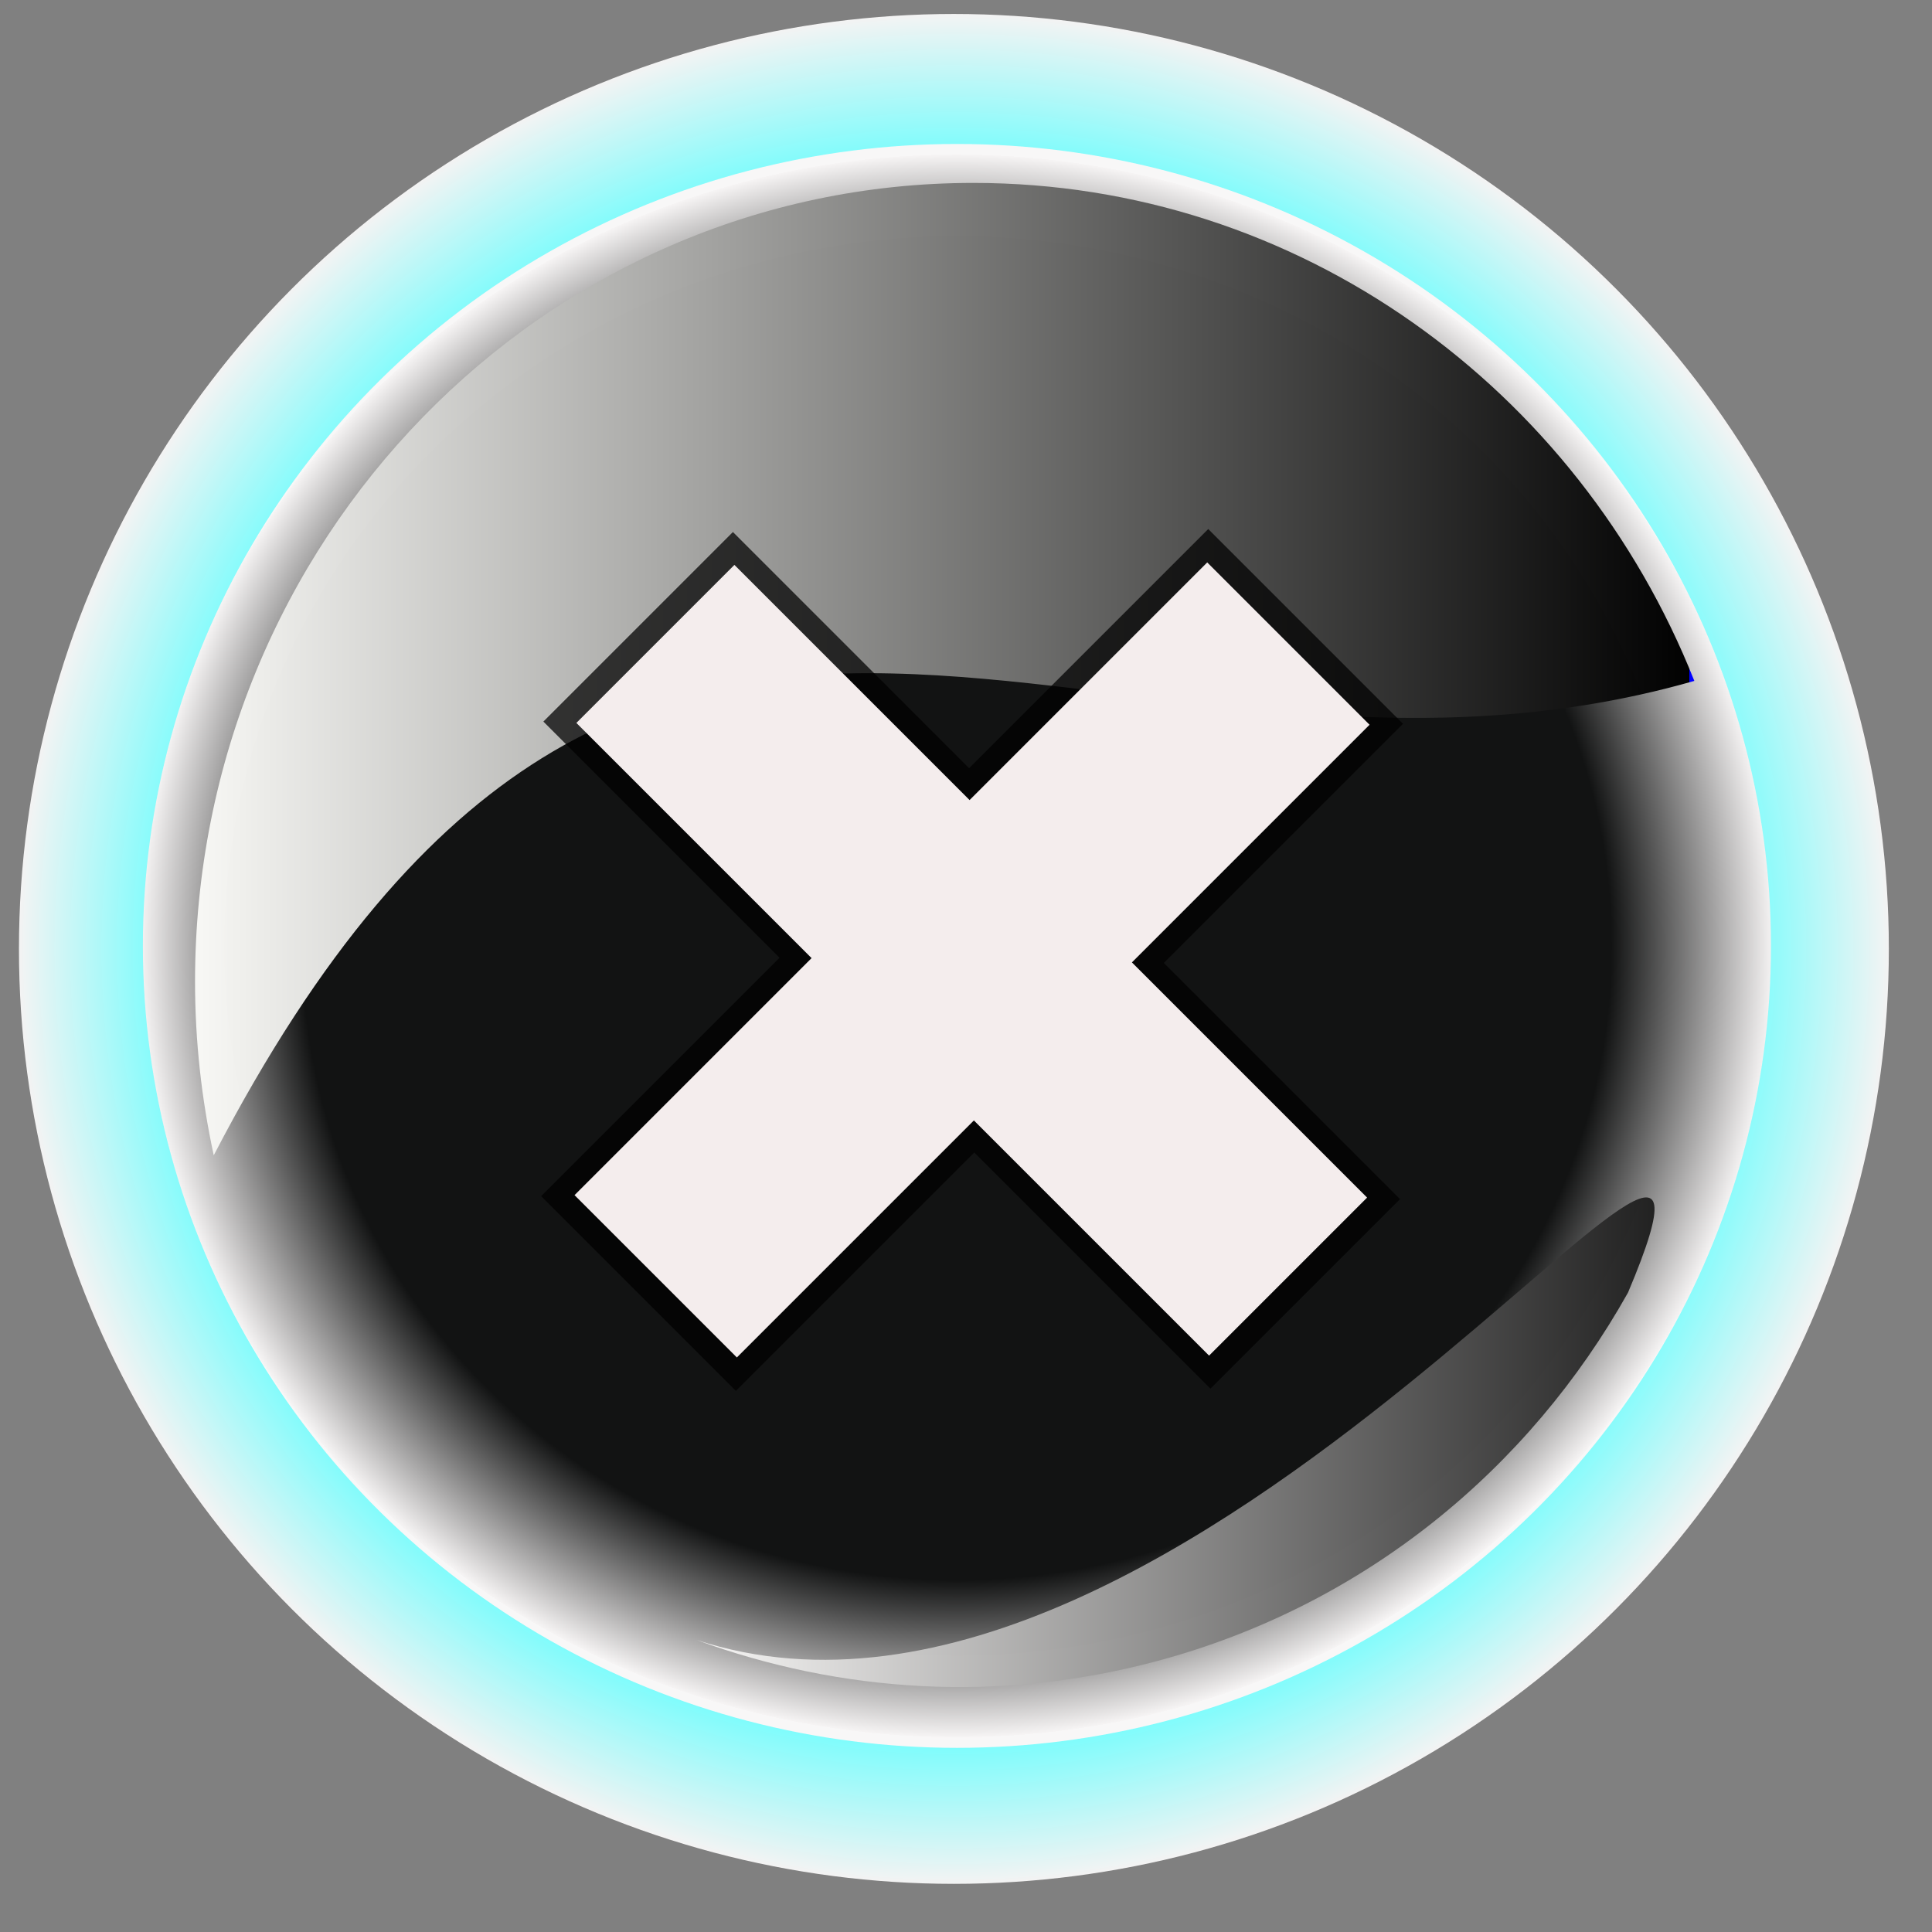
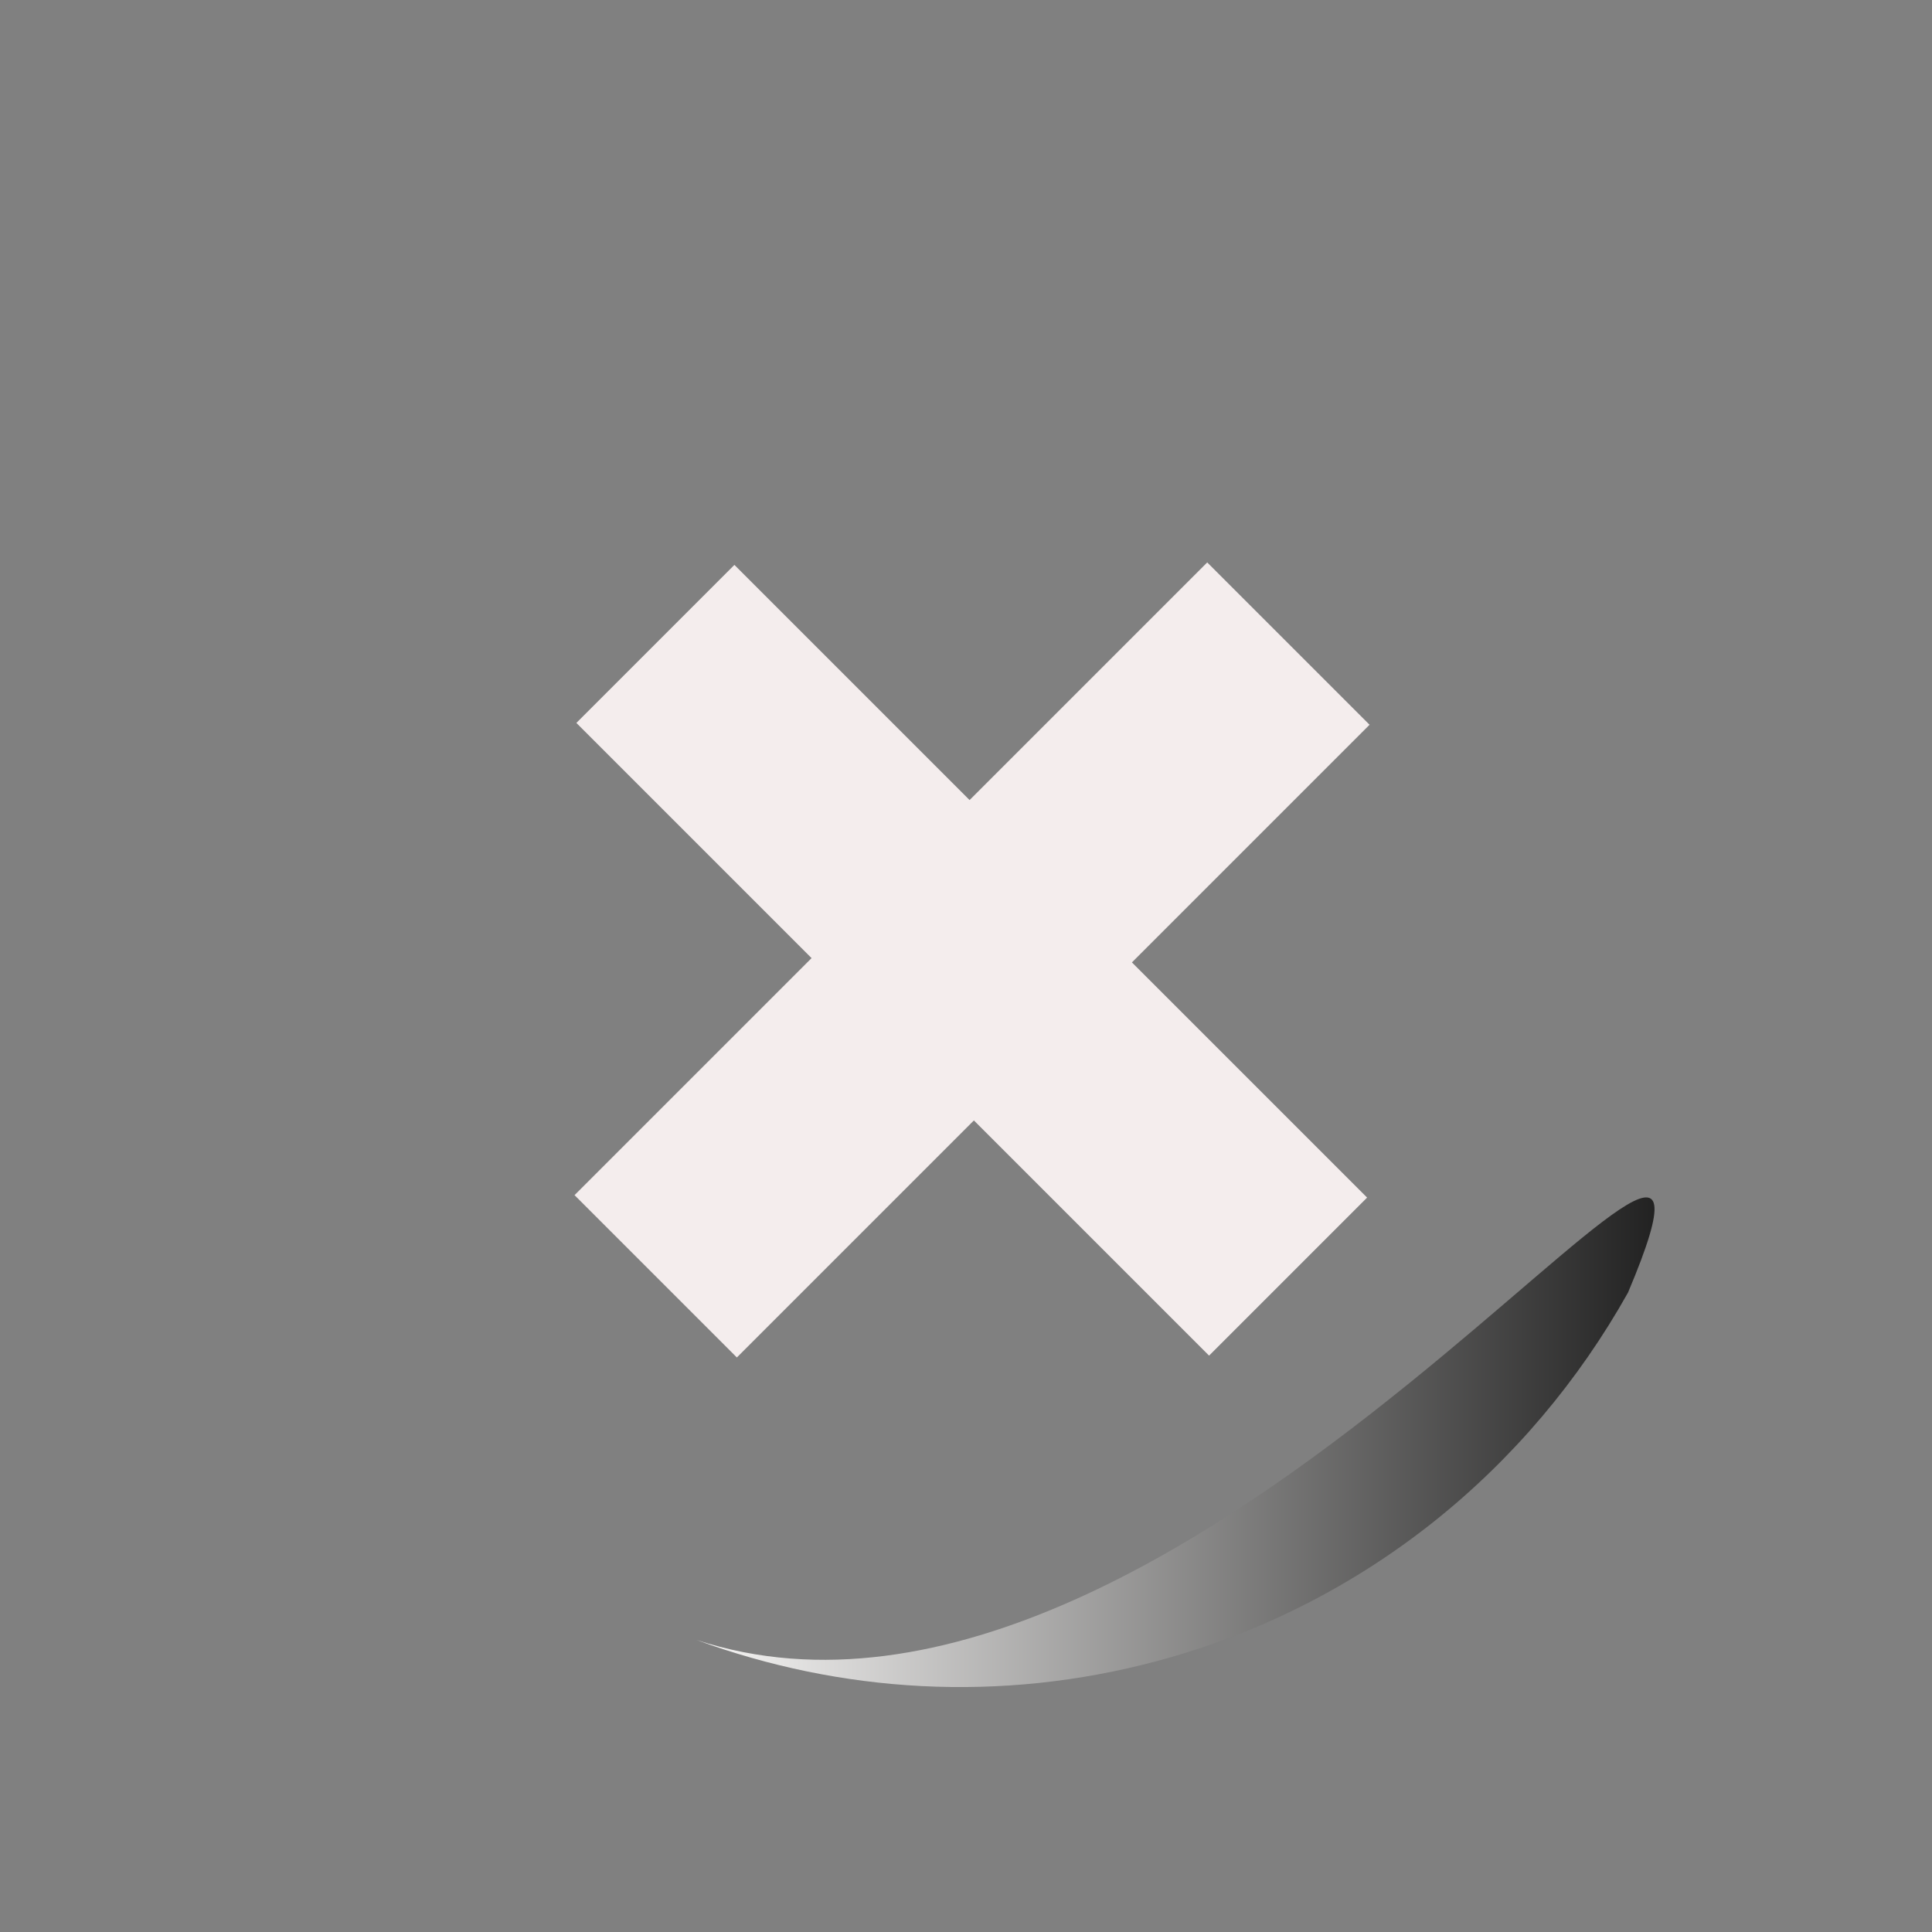
<svg xmlns="http://www.w3.org/2000/svg" width="159.607" height="159.607">
  <rect width="100%" height="100%" fill="#808080" stroke="none" />
  <title>closebutton2</title>
  <defs>
    <linearGradient id="svg_1">
      <stop stop-color="#f7f7f4" stop-opacity="0.996" offset="0" />
      <stop stop-color="#000000" stop-opacity="0.996" offset="1" />
      <stop stop-color="#0000ff" offset="1" />
    </linearGradient>
    <linearGradient id="svg_33" spreadMethod="pad">
      <stop stop-color="#f9f8f7" stop-opacity="0.996" offset="0" />
      <stop stop-color="#020202" stop-opacity="0.996" offset="1" />
    </linearGradient>
    <radialGradient id="svg_36" spreadMethod="pad" cx="0.5" cy="0.5" r="0.5">
      <stop stop-color="#111111" stop-opacity="0.992" offset="0.801" />
      <stop stop-color="#f7f4f4" stop-opacity="0.992" offset="1" />
      <stop stop-color="#f9f7f7" stop-opacity="0.992" offset="1" />
    </radialGradient>
    <radialGradient id="svg_2" spreadMethod="pad" cx="0.5" cy="0.5" r="0.5">
      <stop stop-color="#56ffff" stop-opacity="0.996" offset="0.801" />
      <stop stop-color="#f7f4f4" stop-opacity="0.992" offset="1" />
      <stop stop-color="#f9f7f7" stop-opacity="0.992" offset="1" />
    </radialGradient>
  </defs>
  <g>
    <title>Layer 1</title>
-     <circle id="svg_3" r="77.238" cy="78.392" cx="78.804" stroke-width="0" fill="url(#svg_2)" />
-     <ellipse fill="url(#svg_36)" stroke-width="0" cx="79.054" cy="78.144" id="svg_27" rx="67.25" ry="66.25" />
    <path d="m95.588,137.224c17.142,-4.593 30.756,-15.892 38.906,-30.442c13.237,-31.336 -36.15,42.03 -76.942,28.702c11.858,4.349 25.032,5.224 38.036,1.74z" id="path2540" stroke-dashoffset="0" stroke-miterlimit="4" stroke-width="0" fill-rule="evenodd" fill="url(#svg_33)" />
-     <path id="path2197" d="m80.409,15.112c-35.493,0 -64.298,29.563 -64.298,65.99c0,4.926 0.547,9.722 1.546,14.341c35.285,-67.921 73.301,-25.167 122.316,-39.192c-9.572,-24.118 -32.638,-41.139 -59.564,-41.139z" stroke-dashoffset="0" stroke-miterlimit="4" stroke-width="0" fill-rule="evenodd" fill="url(#svg_1)" />
-     <path id="text2705" d="m99.998,114.72l-19.511,-19.511l-19.695,19.695l-16.088,-16.088l19.695,-19.695l-19.511,-19.511l15.66,-15.66l19.511,19.511l19.756,-19.756l16.088,16.088l-19.756,19.756l19.511,19.511l-15.66,15.66" stroke-width="1px" fill="#000000" opacity="0.735" />
    <path id="text2713" d="m99.885,111.991l-19.429,-19.429l-19.582,19.582l-13.411,-13.411l19.582,-19.582l-19.429,-19.429l13.054,-13.055l19.429,19.429l19.633,-19.633l13.411,13.411l-19.633,19.633l19.429,19.429l-13.054,13.055" stroke-width="1px" fill="#f4eded" />
  </g>
</svg>